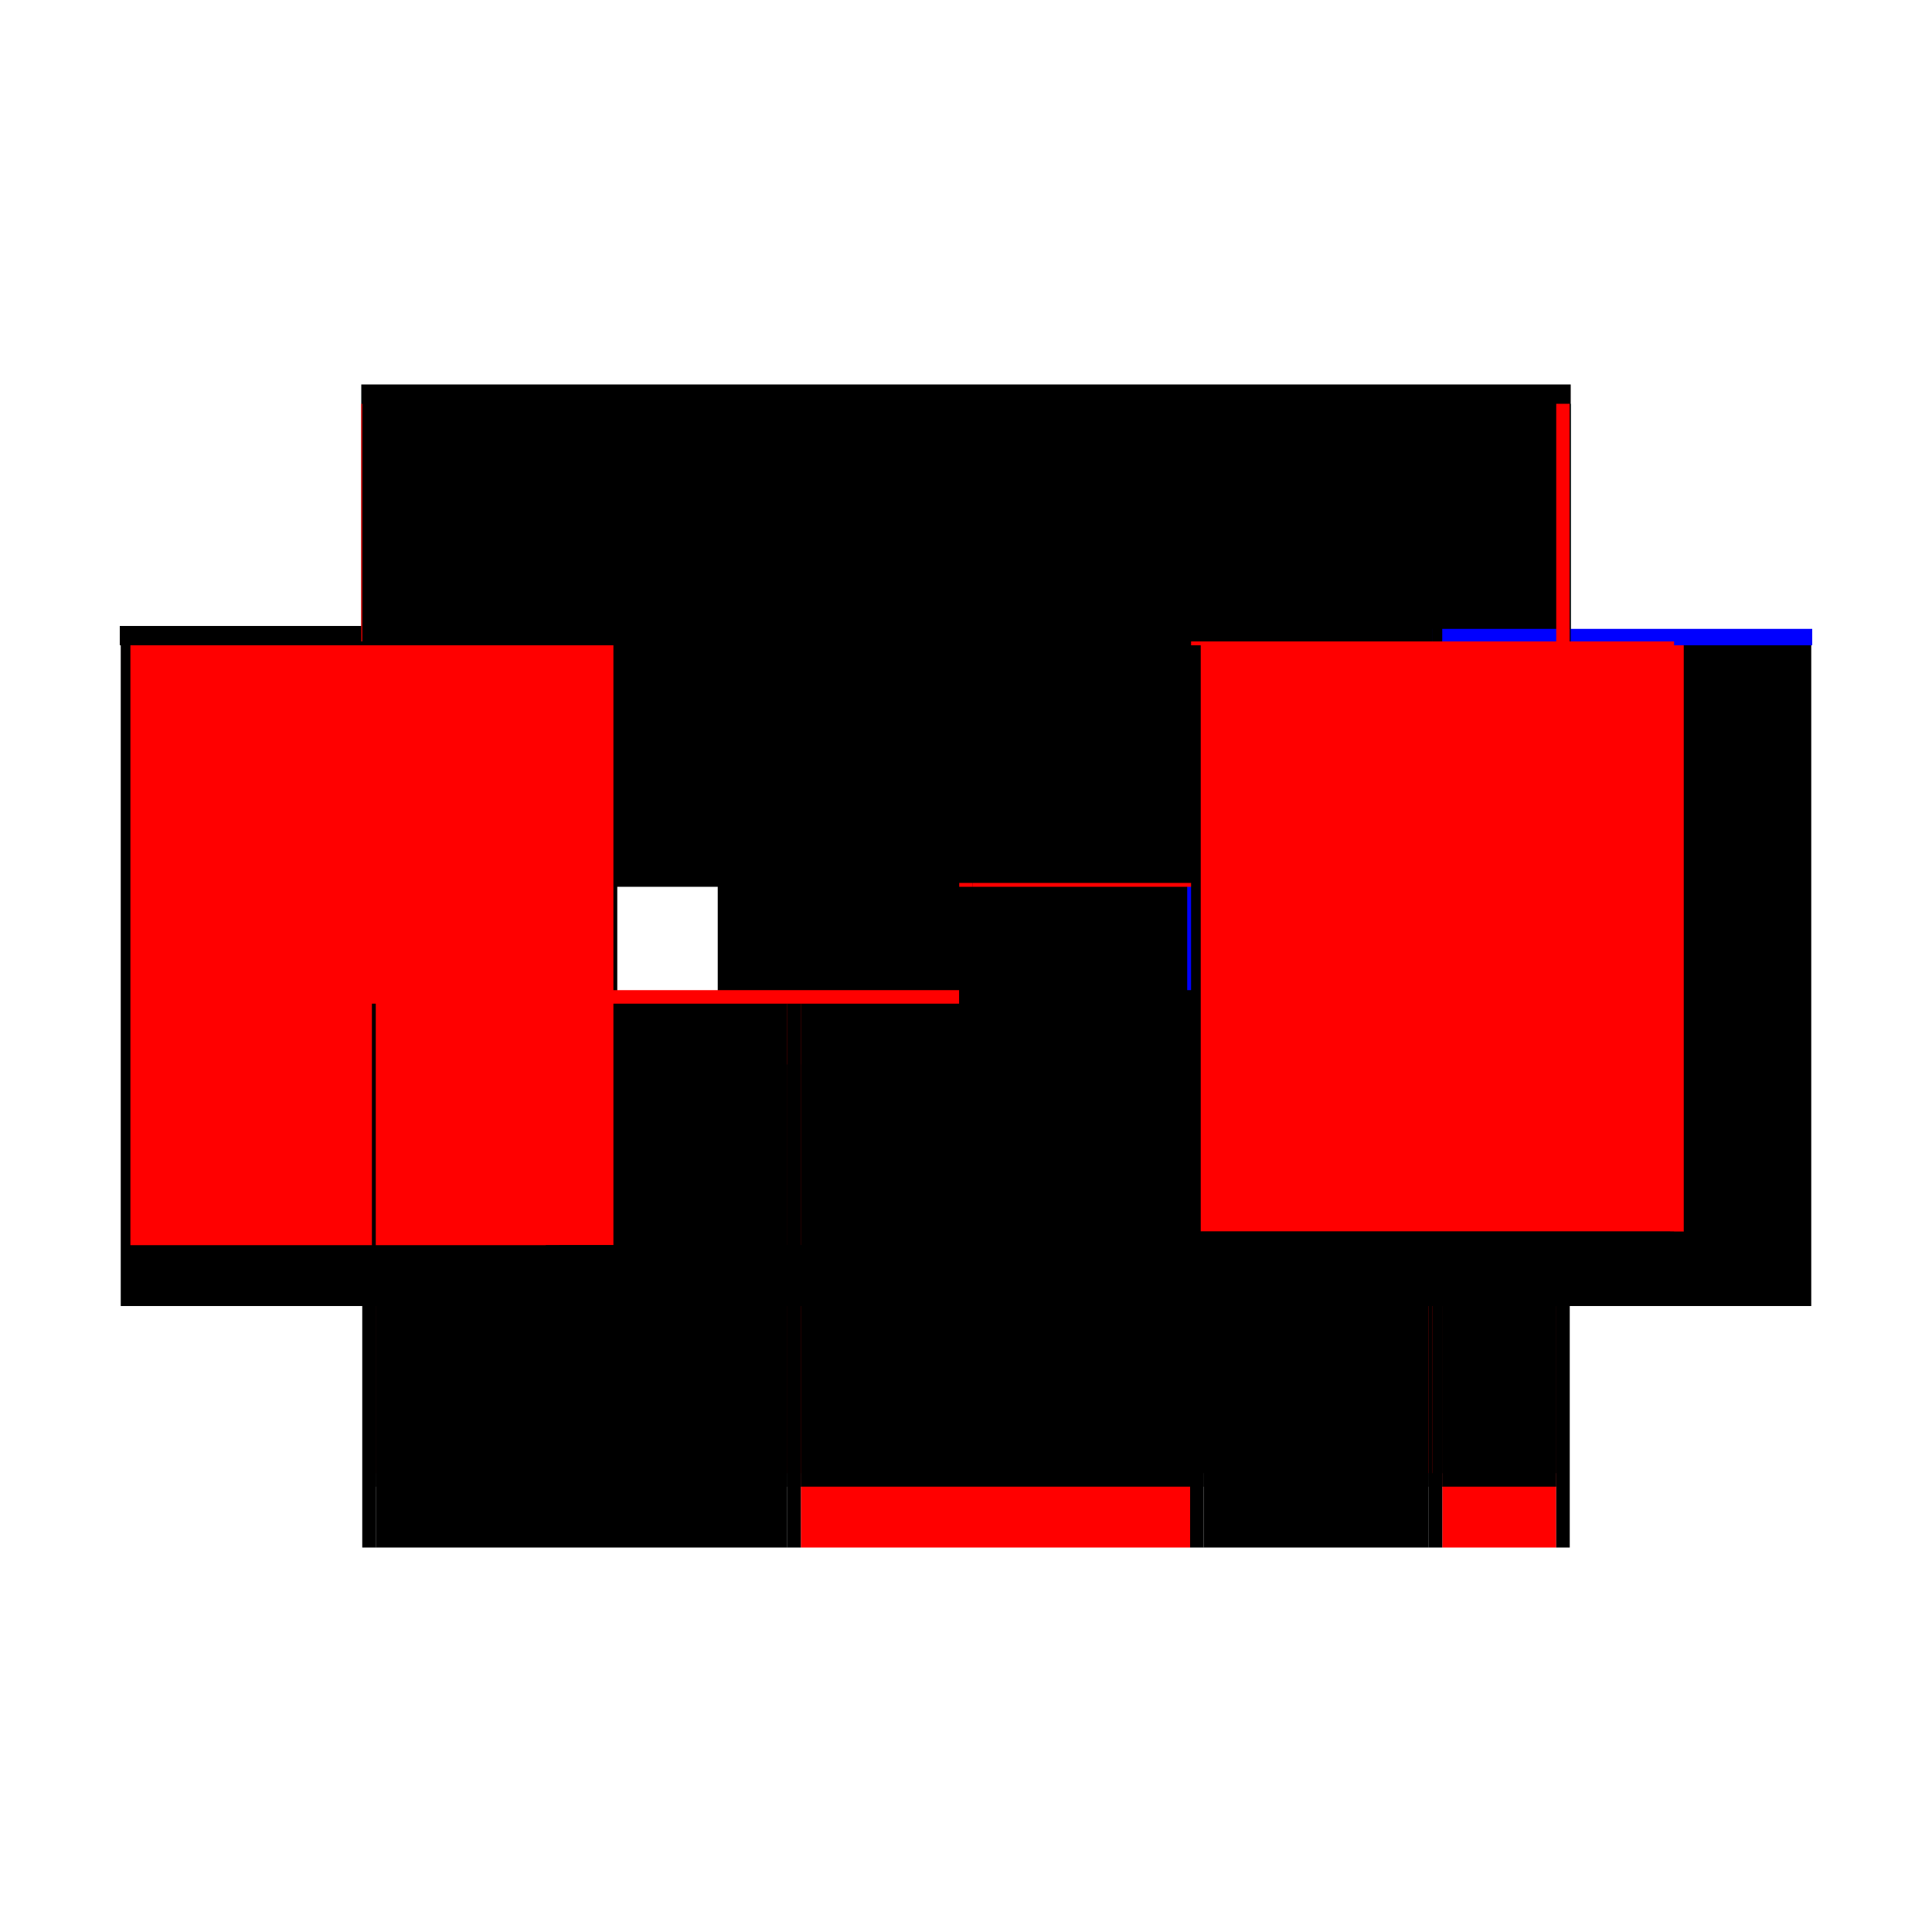
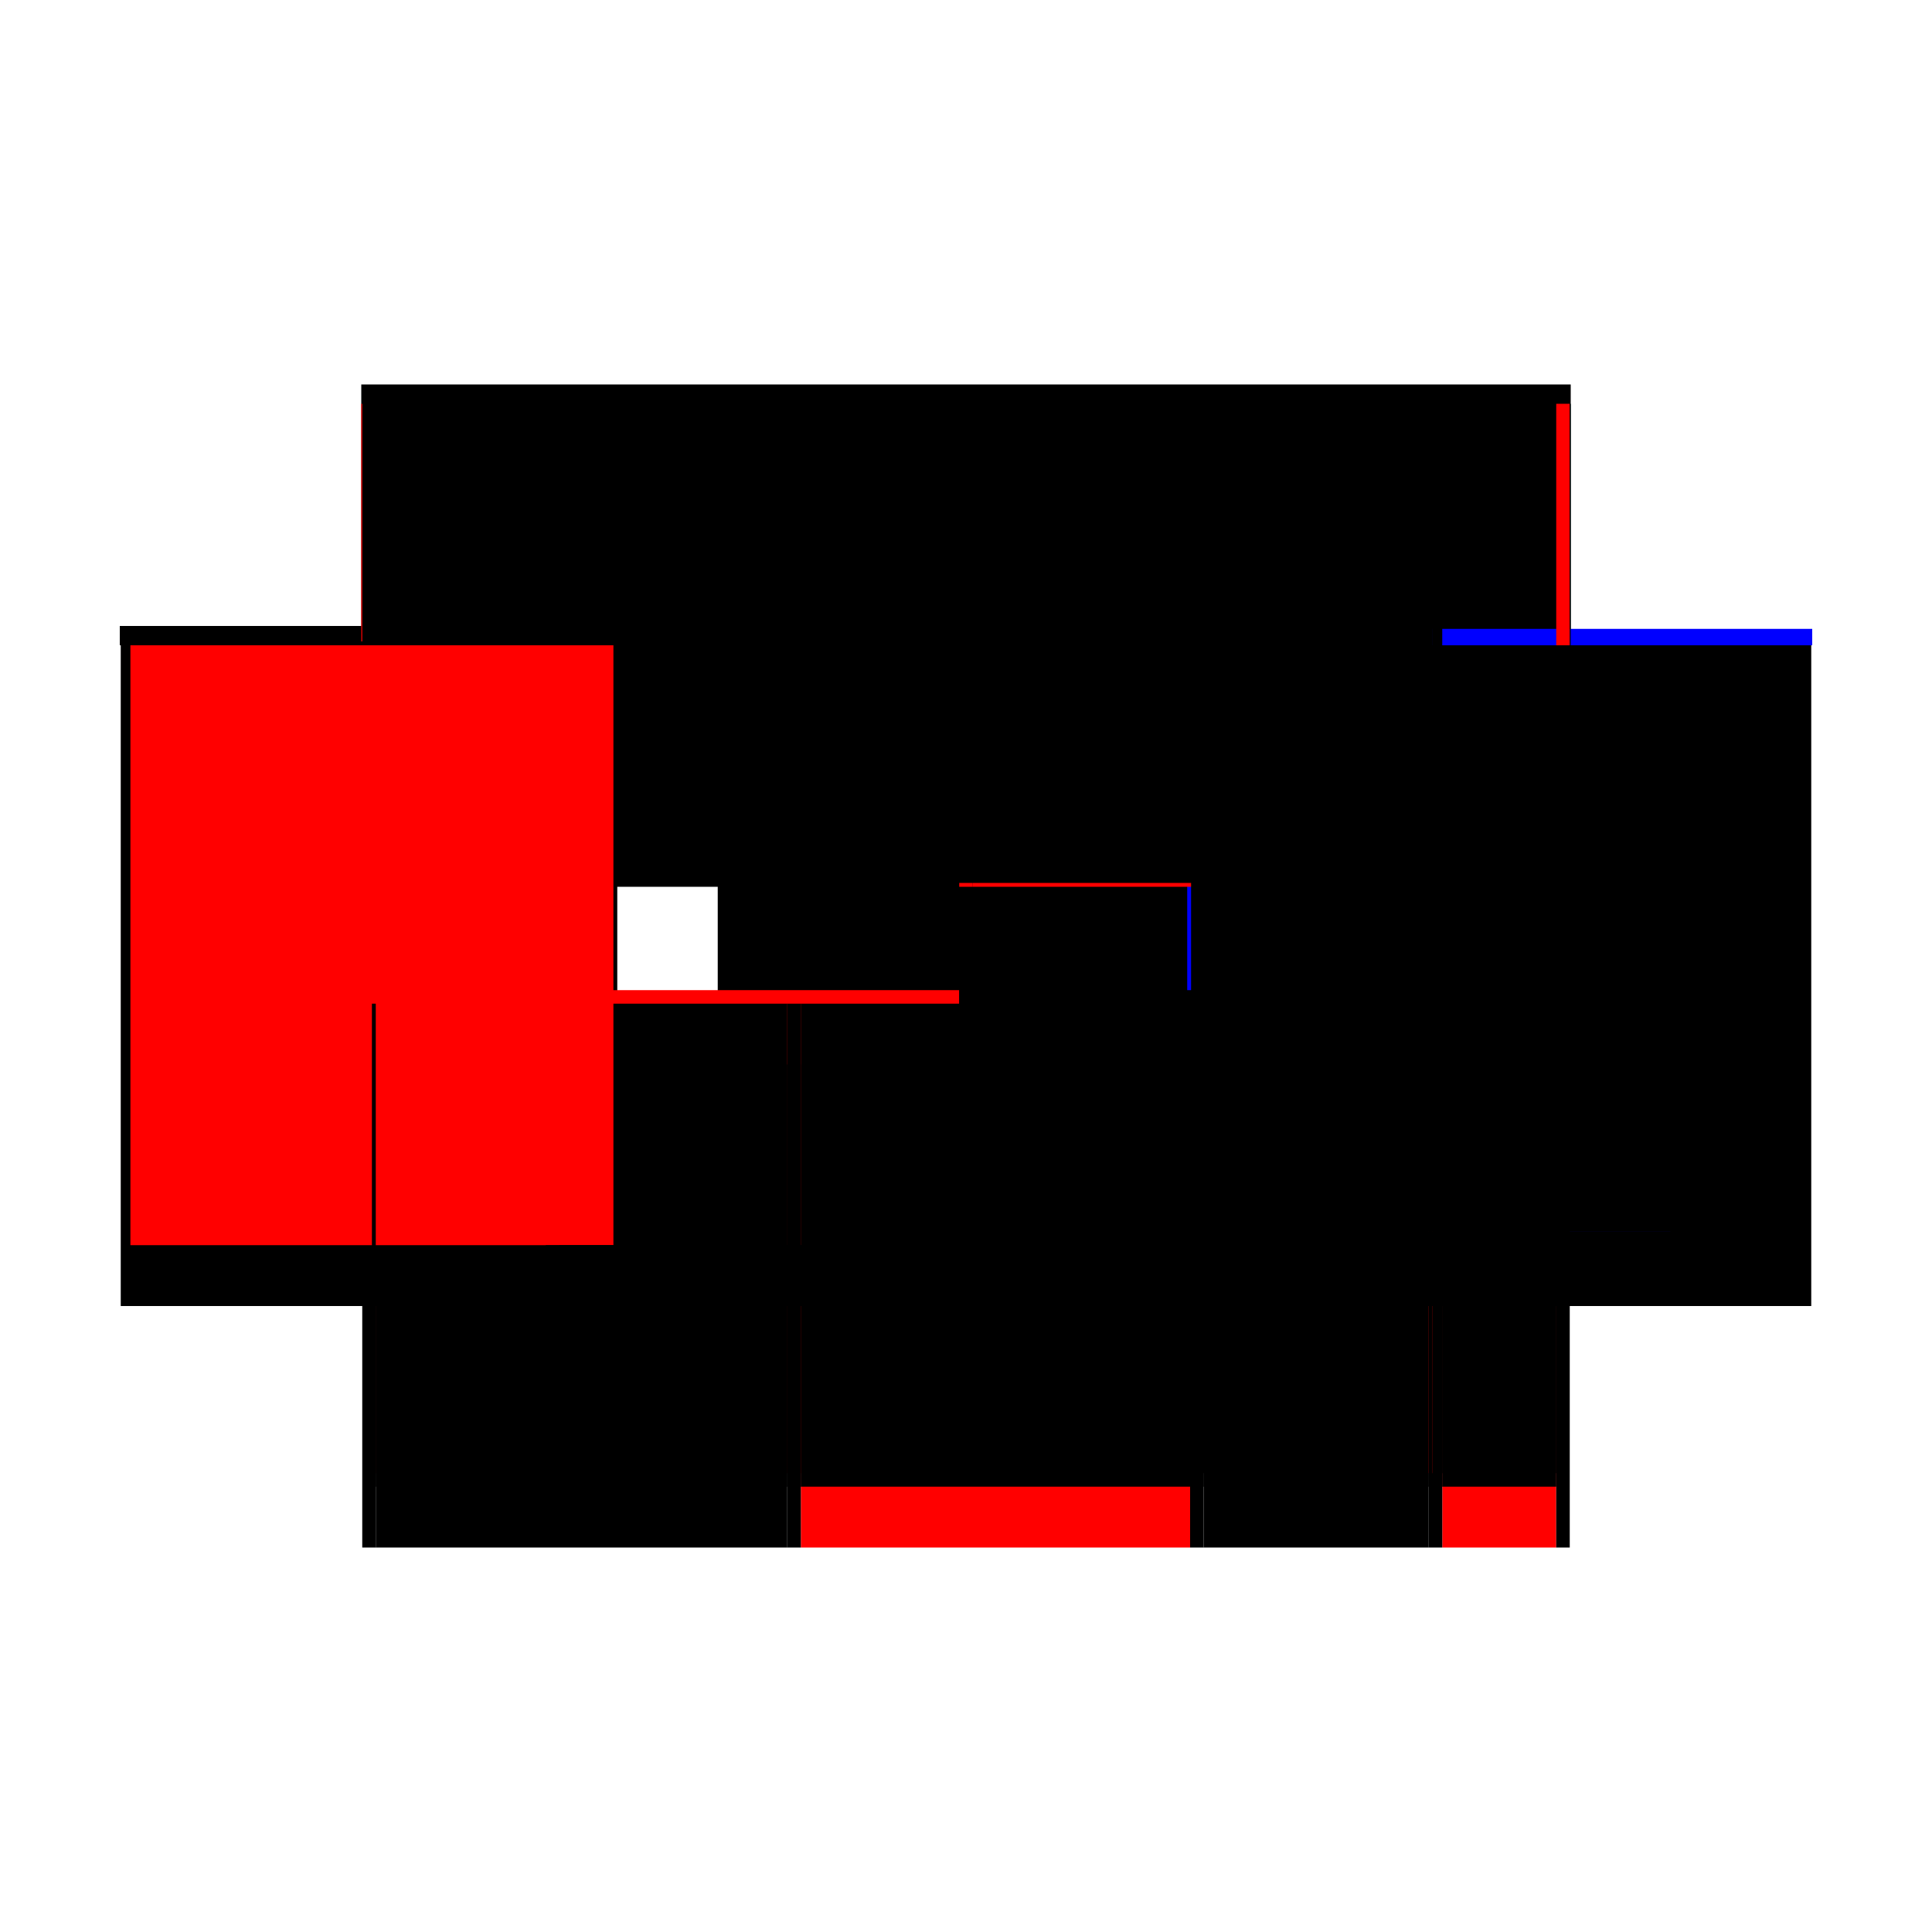
<svg xmlns="http://www.w3.org/2000/svg" baseProfile="full" height="100%" version="1.1" viewBox="-1,-1,2,2" width="100%">
  <defs>
    <style type="text/css">.vectorEffectClass {vector-effect: non-scaling-stroke;}</style>
  </defs>
  <line class="vectorEffectClass" fill="none" stroke="black" stroke-width="0.5" x1="-0.626" x2="0.626" y1="-0.352" y2="-0.352" />
  <line class="vectorEffectClass" fill="none" stroke="black" stroke-width="0.5" x1="-0.625" x2="-0.625" y1="0.352" y2="-0.332" />
  <line class="vectorEffectClass" fill="none" stroke="black" stroke-width="0.5" x1="0.625" x2="0.625" y1="0.352" y2="-0.332" />
  <line class="vectorEffectClass" fill="none" stroke="black" stroke-width="0.5" x1="0.611" x2="0.611" y1="0.275" y2="-0.332" />
  <line class="vectorEffectClass" fill="none" stroke="black" stroke-width="0.5" x1="-0.007" x2="-0.007" y1="0.275" y2="-0.332" />
  <line class="vectorEffectClass" fill="none" stroke="black" stroke-width="0.5" x1="0.007" x2="0.007" y1="0.275" y2="-0.332" />
  <line class="vectorEffectClass" fill="none" stroke="blue" stroke-width="0.5" x1="0.479" x2="0.479" y1="0.275" y2="-0.328" />
  <line class="vectorEffectClass" fill="none" stroke="black" stroke-width="0.5" x1="-0.611" x2="-0.611" y1="0.275" y2="-0.332" />
  <line class="vectorEffectClass" fill="none" stroke="black" stroke-width="0.5" x1="-0.611" x2="-0.007" y1="-0.332" y2="-0.332" />
  <line class="vectorEffectClass" fill="none" stroke="red" stroke-width="0.5" x1="-0.611" x2="-0.007" y1="0.275" y2="0.275" />
  <line class="vectorEffectClass" fill="none" stroke="red" stroke-width="0.5" x1="0.007" x2="0.479" y1="-0.332" y2="-0.332" />
  <line class="vectorEffectClass" fill="none" stroke="black" stroke-width="0.5" x1="0.007" x2="0.479" y1="0.275" y2="0.275" />
  <line class="vectorEffectClass" fill="none" stroke="black" stroke-width="0.5" x1="-0.611" x2="-0.185" y1="0.352" y2="0.352" />
  <line class="vectorEffectClass" fill="none" stroke="black" stroke-width="0.5" x1="-0.611" x2="-0.185" y1="0.289" y2="0.289" />
  <line class="vectorEffectClass" fill="none" stroke="red" stroke-width="0.5" x1="-0.171" x2="0.232" y1="0.352" y2="0.352" />
  <line class="vectorEffectClass" fill="none" stroke="black" stroke-width="0.5" x1="-0.171" x2="0.232" y1="0.289" y2="0.289" />
  <line class="vectorEffectClass" fill="none" stroke="black" stroke-width="0.5" x1="0.246" x2="0.479" y1="0.352" y2="0.352" />
  <line class="vectorEffectClass" fill="none" stroke="black" stroke-width="0.5" x1="0.246" x2="0.479" y1="0.289" y2="0.289" />
  <line class="vectorEffectClass" fill="none" stroke="red" stroke-width="0.5" x1="0.493" x2="0.611" y1="0.352" y2="0.352" />
  <line class="vectorEffectClass" fill="none" stroke="black" stroke-width="0.5" x1="0.493" x2="0.611" y1="-0.332" y2="-0.332" />
  <line class="vectorEffectClass" fill="none" stroke="black" stroke-width="0.5" x1="0.493" x2="0.611" y1="0.275" y2="0.275" />
  <line class="vectorEffectClass" fill="none" stroke="black" stroke-width="0.5" x1="0.493" x2="0.611" y1="0.289" y2="0.289" />
  <line class="vectorEffectClass" fill="none" stroke="black" stroke-width="0.5" x1="0.611" x2="0.611" y1="0.352" y2="0.289" />
  <line class="vectorEffectClass" fill="none" stroke="black" stroke-width="0.5" x1="-0.611" x2="-0.611" y1="0.352" y2="0.289" />
  <line class="vectorEffectClass" fill="none" stroke="black" stroke-width="0.5" x1="-0.626" x2="-0.626" y1="-0.332" y2="-0.352" />
  <line class="vectorEffectClass" fill="none" stroke="blue" stroke-width="0.5" x1="0.626" x2="0.626" y1="-0.332" y2="-0.349" />
  <line class="vectorEffectClass" fill="none" stroke="black" stroke-width="0.5" x1="-0.625" x2="-0.611" y1="0.352" y2="0.352" />
  <line class="vectorEffectClass" fill="none" stroke="black" stroke-width="0.5" x1="0.611" x2="0.625" y1="0.352" y2="0.352" />
  <line class="vectorEffectClass" fill="none" stroke="black" stroke-width="0.5" x1="0.479" x2="0.493" y1="0.352" y2="0.352" />
  <line class="vectorEffectClass" fill="none" stroke="red" stroke-width="0.5" x1="0.611" x2="0.625" y1="-0.332" y2="-0.332" />
  <line class="vectorEffectClass" fill="none" stroke="red" stroke-width="0.5" x1="-0.007" x2="0.007" y1="-0.332" y2="-0.332" />
  <line class="vectorEffectClass" fill="none" stroke="black" stroke-width="0.5" x1="-0.007" x2="0.007" y1="0.275" y2="0.275" />
  <line class="vectorEffectClass" fill="none" stroke="black" stroke-width="0.5" x1="-0.185" x2="-0.171" y1="0.352" y2="0.352" />
  <line class="vectorEffectClass" fill="none" stroke="black" stroke-width="0.5" x1="0.232" x2="0.246" y1="0.352" y2="0.352" />
  <line class="vectorEffectClass" fill="none" stroke="black" stroke-width="0.5" x1="-0.185" x2="-0.171" y1="0.289" y2="0.289" />
  <line class="vectorEffectClass" fill="none" stroke="black" stroke-width="0.5" x1="0.232" x2="0.246" y1="0.289" y2="0.289" />
  <line class="vectorEffectClass" fill="none" stroke="black" stroke-width="0.5" x1="0.611" x2="0.611" y1="0.289" y2="0.275" />
  <line class="vectorEffectClass" fill="none" stroke="black" stroke-width="0.5" x1="-0.611" x2="-0.611" y1="0.289" y2="0.275" />
  <line class="vectorEffectClass" fill="none" stroke="black" stroke-width="0.5" x1="-0.625" x2="-0.615" y1="-0.332" y2="-0.332" />
  <line class="vectorEffectClass" fill="none" stroke="black" stroke-width="0.5" x1="0.483" x2="0.493" y1="-0.332" y2="-0.332" />
  <line class="vectorEffectClass" fill="none" stroke="black" stroke-width="0.5" x1="0.483" x2="0.493" y1="0.275" y2="0.275" />
  <line class="vectorEffectClass" fill="none" stroke="black" stroke-width="0.5" x1="0.483" x2="0.493" y1="0.289" y2="0.289" />
  <line class="vectorEffectClass" fill="none" stroke="black" stroke-width="0.5" x1="-0.615" x2="-0.611" y1="-0.332" y2="-0.332" />
  <line class="vectorEffectClass" fill="none" stroke="black" stroke-width="0.5" x1="0.479" x2="0.483" y1="-0.332" y2="-0.332" />
  <line class="vectorEffectClass" fill="none" stroke="red" stroke-width="0.5" x1="0.479" x2="0.483" y1="0.275" y2="0.275" />
  <line class="vectorEffectClass" fill="none" stroke="black" stroke-width="0.5" x1="0.479" x2="0.483" y1="0.289" y2="0.289" />
  <line class="vectorEffectClass" fill="none" stroke="red" stroke-width="0.5" x1="-0.626" x2="-0.625" y1="-0.332" y2="-0.332" />
  <line class="vectorEffectClass" fill="none" stroke="black" stroke-width="0.5" x1="0.625" x2="0.626" y1="-0.332" y2="-0.332" />
  <line class="vectorEffectClass" fill="none" stroke="black" stroke-dasharray="5.0 5.0" stroke-width="0.5" x1="-0.615" x2="0.483" y1="-0.336" y2="-0.336" />
  <line class="vectorEffectClass" fill="none" stroke="red" stroke-dasharray="5.0 5.0" stroke-width="0.5" x1="-0.615" x2="-0.615" y1="0.289" y2="-0.332" />
  <line class="vectorEffectClass" fill="none" stroke="black" stroke-dasharray="5.0 5.0" stroke-width="0.5" x1="0.483" x2="0.483" y1="0.275" y2="-0.332" />
-   <line class="vectorEffectClass" fill="none" stroke="red" stroke-dasharray="5.0 5.0" stroke-width="0.5" x1="0.493" x2="0.493" y1="0.275" y2="-0.332" />
  <line class="vectorEffectClass" fill="none" stroke="black" stroke-dasharray="5.0 5.0" stroke-width="0.5" x1="0.479" x2="0.479" y1="0.352" y2="0.289" />
  <line class="vectorEffectClass" fill="none" stroke="black" stroke-dasharray="5.0 5.0" stroke-width="0.5" x1="0.493" x2="0.493" y1="0.352" y2="0.289" />
  <line class="vectorEffectClass" fill="none" stroke="black" stroke-dasharray="5.0 5.0" stroke-width="0.5" x1="-0.185" x2="-0.185" y1="0.352" y2="0.289" />
  <line class="vectorEffectClass" fill="none" stroke="black" stroke-dasharray="5.0 5.0" stroke-width="0.5" x1="-0.171" x2="-0.171" y1="0.352" y2="0.289" />
  <line class="vectorEffectClass" fill="none" stroke="black" stroke-dasharray="5.0 5.0" stroke-width="0.5" x1="0.232" x2="0.232" y1="0.352" y2="0.289" />
  <line class="vectorEffectClass" fill="none" stroke="black" stroke-dasharray="5.0 5.0" stroke-width="0.5" x1="0.246" x2="0.246" y1="0.352" y2="0.289" />
  <line class="vectorEffectClass" fill="none" stroke="black" stroke-dasharray="5.0 5.0" stroke-width="0.5" x1="0.483" x2="0.483" y1="0.289" y2="0.275" />
  <line class="vectorEffectClass" fill="none" stroke="black" stroke-dasharray="5.0 5.0" stroke-width="0.5" x1="0.479" x2="0.479" y1="0.289" y2="0.275" />
  <line class="vectorEffectClass" fill="none" stroke="black" stroke-dasharray="5.0 5.0" stroke-width="0.5" x1="0.493" x2="0.493" y1="0.289" y2="0.275" />
  <line class="vectorEffectClass" fill="none" stroke="black" stroke-dasharray="5.0 5.0" stroke-width="0.5" x1="-0.615" x2="-0.615" y1="-0.332" y2="-0.336" />
  <line class="vectorEffectClass" fill="none" stroke="black" stroke-dasharray="5.0 5.0" stroke-width="0.5" x1="-0.615" x2="-0.611" y1="0.289" y2="0.289" />
-   <line class="vectorEffectClass" fill="none" stroke="red" stroke-dasharray="5.0 5.0" stroke-width="0.5" x1="0.483" x2="0.483" y1="-0.332" y2="-0.336" />
</svg>